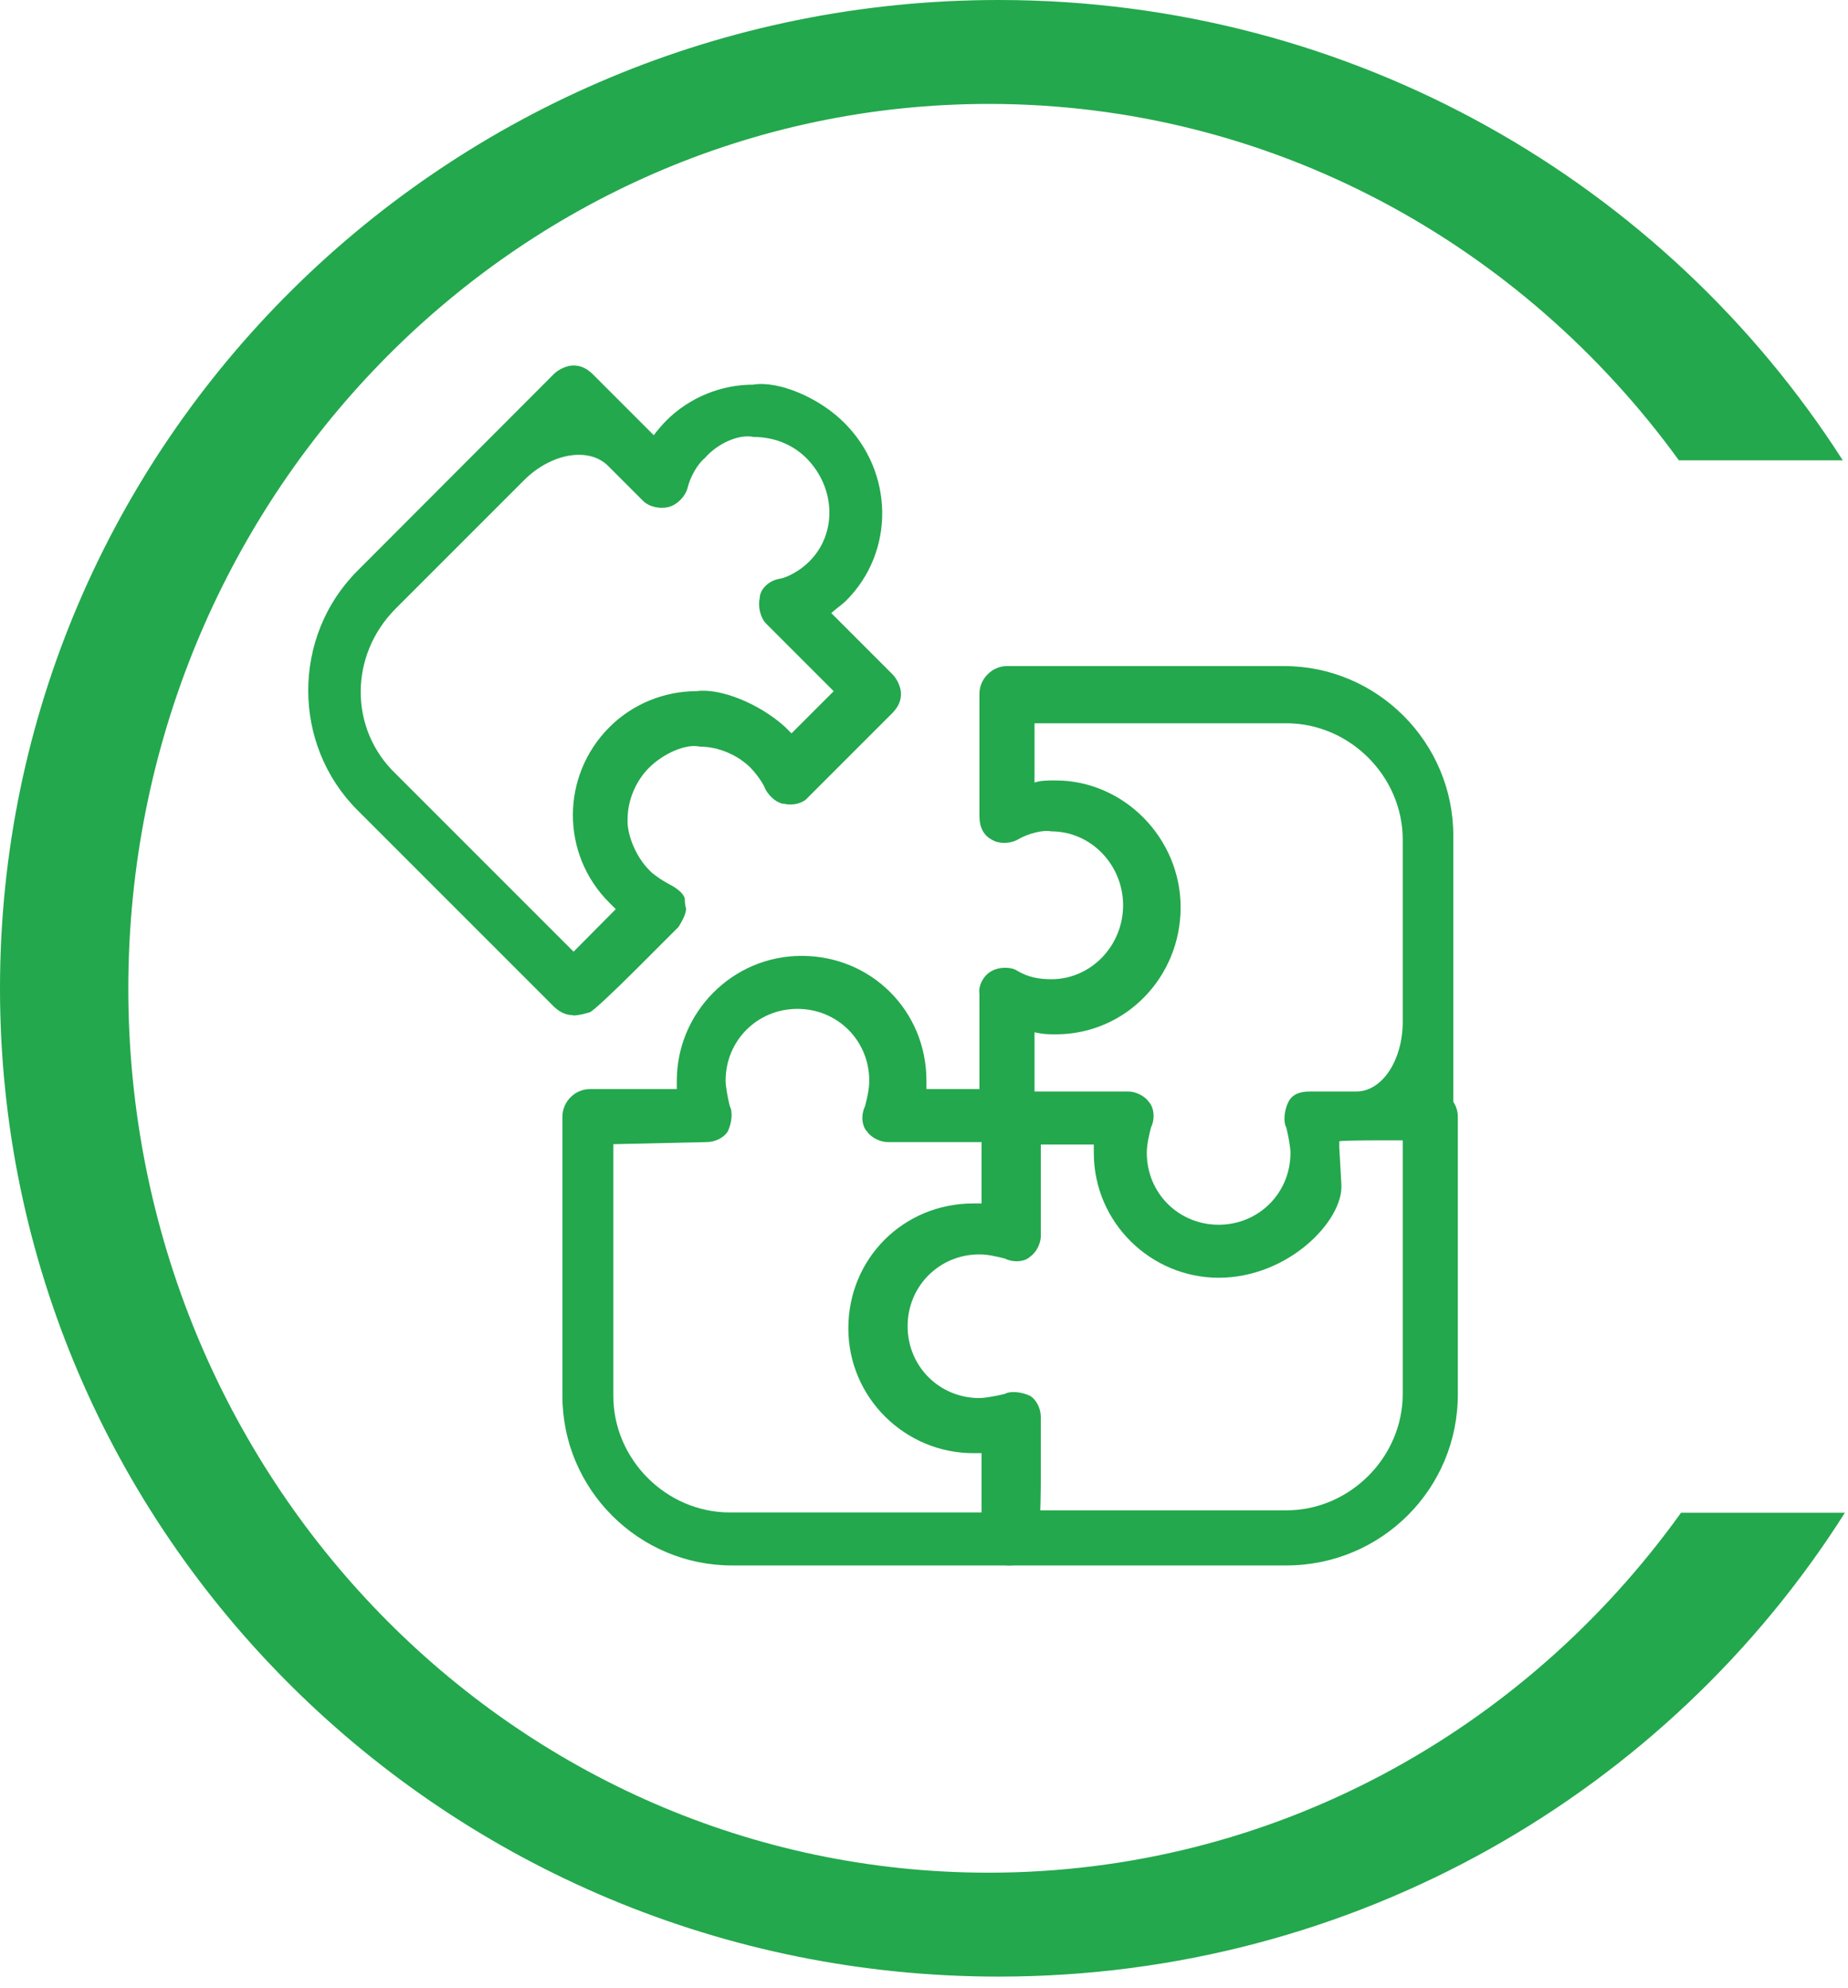
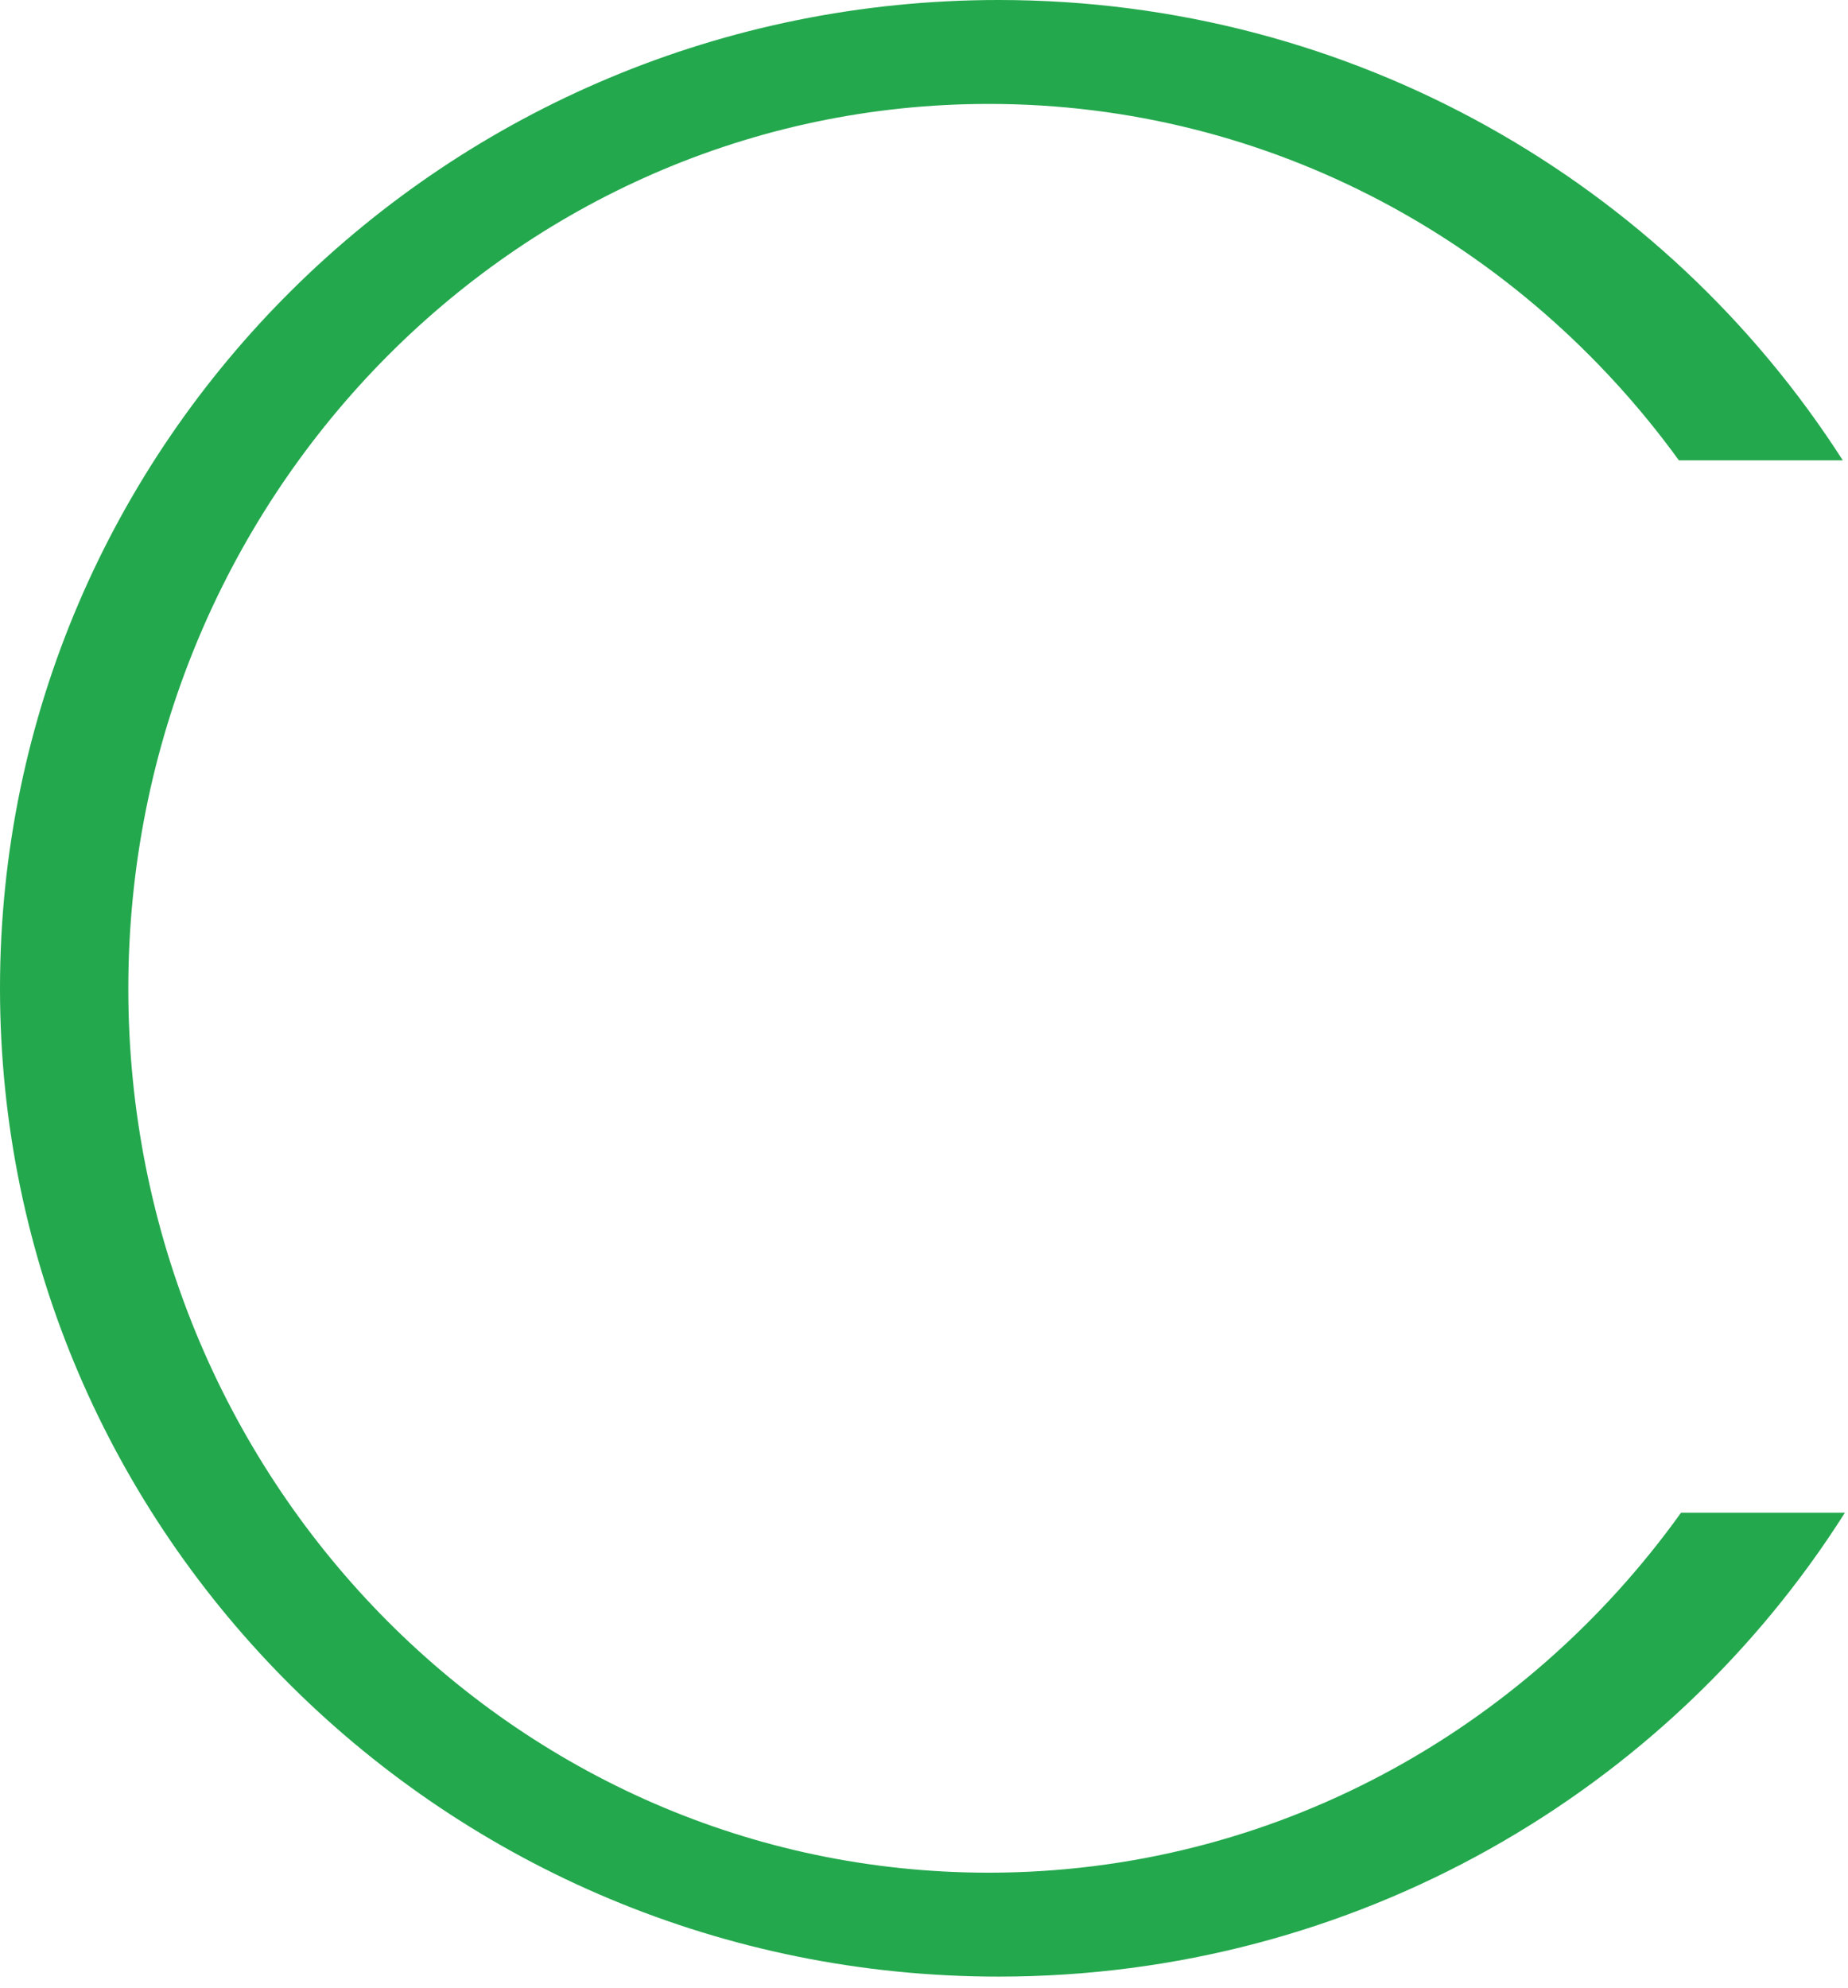
<svg xmlns="http://www.w3.org/2000/svg" width="53" height="57" viewBox="0 0 53 57" fill="none">
  <g clip-path="url(#clip0_9_461)">
-     <path d="M36.89 44.89H28.94C28.51 44.89 28.15 44.53 28.15 44.1C28.15 43.67 28.51 43.31 28.94 43.31H36.89C38.71 43.31 40.23 41.79 40.23 39.97V32.02C40.23 31.59 40.6 31.23 41.02 31.23C41.44 31.23 41.81 31.59 41.81 32.02V39.97C41.82 42.69 39.62 44.89 36.89 44.89Z" fill="#23A84D" />
-     <path d="M17.59 32.81V40.03C17.59 41.85 19.11 43.37 20.93 43.37H28.15V41.67H27.91C25.97 41.67 24.33 40.09 24.33 38.09C24.33 36.09 25.91 34.51 27.91 34.51H28.15V32.75H25.48C25.27 32.76 24.99 32.63 24.87 32.45C24.71 32.29 24.69 31.96 24.81 31.72C24.87 31.48 24.93 31.23 24.93 30.99C24.93 29.84 24.02 28.93 22.87 28.93C21.72 28.93 20.81 29.84 20.81 30.99C20.81 31.15 20.87 31.48 20.93 31.72C21.02 31.88 20.99 32.2 20.87 32.45C20.75 32.63 20.51 32.75 20.26 32.75L17.59 32.81ZM28.94 44.89H20.99C18.32 44.89 16.13 42.71 16.13 40.03V32.02C16.13 31.59 16.49 31.23 16.92 31.23H19.41V30.99C19.41 29.05 20.99 27.41 22.99 27.41C24.99 27.41 26.57 28.99 26.57 30.99V31.23H29.06C29.49 31.23 29.85 31.59 29.85 32.02V35.42C29.86 35.63 29.73 35.91 29.55 36.03C29.39 36.19 29.06 36.21 28.82 36.09C28.58 36.03 28.33 35.97 28.09 35.97C26.94 35.97 26.03 36.88 26.03 38.03C26.03 39.18 26.94 40.09 28.09 40.09C28.25 40.09 28.58 40.03 28.82 39.97C28.98 39.88 29.3 39.91 29.55 40.03C29.73 40.15 29.85 40.39 29.85 40.64V42.34C29.85 43.28 29.81 44.16 29.76 44.31C29.73 44.63 29.37 44.89 28.94 44.89Z" fill="#23A84D" />
-     <path d="M17.44 13.36C16.89 12.81 15.81 12.99 15.03 13.77L11.35 17.45C10.01 18.79 10.01 20.91 11.35 22.19L16.45 27.29L17.66 26.07C17.66 26.07 17.54 25.95 17.48 25.89C16.08 24.5 16.08 22.25 17.48 20.85C18.15 20.18 19.06 19.82 19.97 19.82C20.65 19.72 21.79 20.18 22.52 20.85C22.58 20.91 22.64 20.97 22.7 21.03L23.91 19.82L21.97 17.88C21.81 17.72 21.73 17.39 21.79 17.15C21.79 16.91 22.03 16.66 22.34 16.6C22.57 16.57 22.95 16.36 23.19 16.12C24.01 15.33 23.98 14 23.13 13.14C22.71 12.72 22.16 12.53 21.61 12.53C21.2 12.44 20.58 12.71 20.21 13.14C20 13.31 19.79 13.69 19.72 13.99C19.66 14.23 19.42 14.48 19.17 14.54C18.93 14.6 18.62 14.54 18.44 14.36L17.44 13.36ZM16.44 29.11C16.26 29.11 16.08 29.05 15.89 28.87L10.25 23.23C8.37 21.35 8.37 18.25 10.25 16.37L15.89 10.72C16.01 10.6 16.25 10.48 16.44 10.48C16.63 10.48 16.8 10.54 16.99 10.72L18.75 12.48C18.83 12.37 18.99 12.18 19.11 12.06C19.78 11.39 20.69 11.03 21.6 11.03C22.31 10.91 23.48 11.39 24.21 12.12C25.64 13.54 25.67 15.82 24.27 17.22C24.15 17.34 23.97 17.46 23.84 17.58L25.6 19.34C25.72 19.46 25.84 19.7 25.84 19.89C25.84 20.08 25.78 20.25 25.6 20.44L23.17 22.87C23.04 23.03 22.74 23.11 22.5 23.05C22.32 23.05 22.08 22.87 21.95 22.63C21.9 22.48 21.71 22.21 21.53 22.02C21.17 21.66 20.62 21.41 20.07 21.41C19.69 21.32 19.04 21.59 18.61 22.02C18.25 22.38 18 22.93 18 23.48C17.97 23.92 18.24 24.57 18.61 24.94C18.7 25.05 18.97 25.24 19.22 25.37C19.47 25.5 19.64 25.67 19.64 25.79C19.64 25.86 19.65 25.97 19.67 26.03C19.7 26.15 19.58 26.39 19.46 26.58L18.25 27.79C17.58 28.46 16.98 29.02 16.91 29.03C16.79 29.06 16.61 29.12 16.42 29.12" fill="#23A84D" />
-     <path d="M29.67 31.3H32.34C32.55 31.29 32.83 31.42 32.95 31.6C33.1 31.76 33.13 32.09 33.01 32.33C32.95 32.57 32.89 32.82 32.89 33.06C32.89 34.21 33.8 35.12 34.95 35.12C36.1 35.12 37.01 34.21 37.01 33.06C37.01 32.9 36.95 32.57 36.89 32.33C36.8 32.17 36.83 31.84 36.95 31.6C37.07 31.36 37.31 31.3 37.56 31.3H38.9C39.64 31.3 40.23 30.4 40.23 29.3V24.08C40.23 22.26 38.71 20.74 36.89 20.74H29.67V22.44C29.85 22.38 30.03 22.38 30.28 22.38C32.22 22.38 33.86 24.02 33.86 26.02C33.86 28.02 32.28 29.66 30.28 29.66C30.1 29.66 29.92 29.66 29.67 29.6V31.3ZM34.95 36.64C33.01 36.64 31.37 35.06 31.37 33.06V32.82H28.88C28.45 32.82 28.09 32.46 28.09 32.03V28.51C28.05 28.26 28.21 27.96 28.45 27.84C28.67 27.72 29 27.72 29.18 27.84C29.48 28.02 29.79 28.08 30.15 28.08C31.3 28.08 32.21 27.11 32.21 25.96C32.21 24.81 31.3 23.84 30.15 23.84C29.92 23.79 29.48 23.9 29.18 24.08C28.96 24.2 28.63 24.2 28.45 24.08C28.21 23.96 28.09 23.72 28.09 23.41V19.89C28.09 19.47 28.45 19.1 28.88 19.1H36.83C39.5 19.1 41.68 21.29 41.68 23.96V31.91C41.68 32.33 41.32 32.7 40.89 32.7H39.65C38.96 32.7 38.41 32.71 38.41 32.73V32.91C38.41 32.91 38.44 33.4 38.47 33.97C38.53 35 36.95 36.64 34.95 36.64Z" fill="#23A84D" />
    <path d="M0 28.34C0 43.99 12.82 56.68 28.64 56.68C38.87 56.68 47.85 51.37 52.91 43.38H48.21C43.72 49.64 36.5 53.7 28.35 53.7C14.72 53.7 3.68 42.35 3.68 28.35C3.68 14.35 14.73 2.98 28.36 2.98C36.46 2.98 43.65 7 48.15 13.2H52.85C47.77 5.27 38.83 0 28.64 0C12.82 0 0 12.69 0 28.34Z" fill="#23A84D" />
  </g>
  <defs>
    <clipPath id="clip0_9_461">
      <rect width="52.91" height="56.67" fill="white" />
    </clipPath>
  </defs>
</svg>